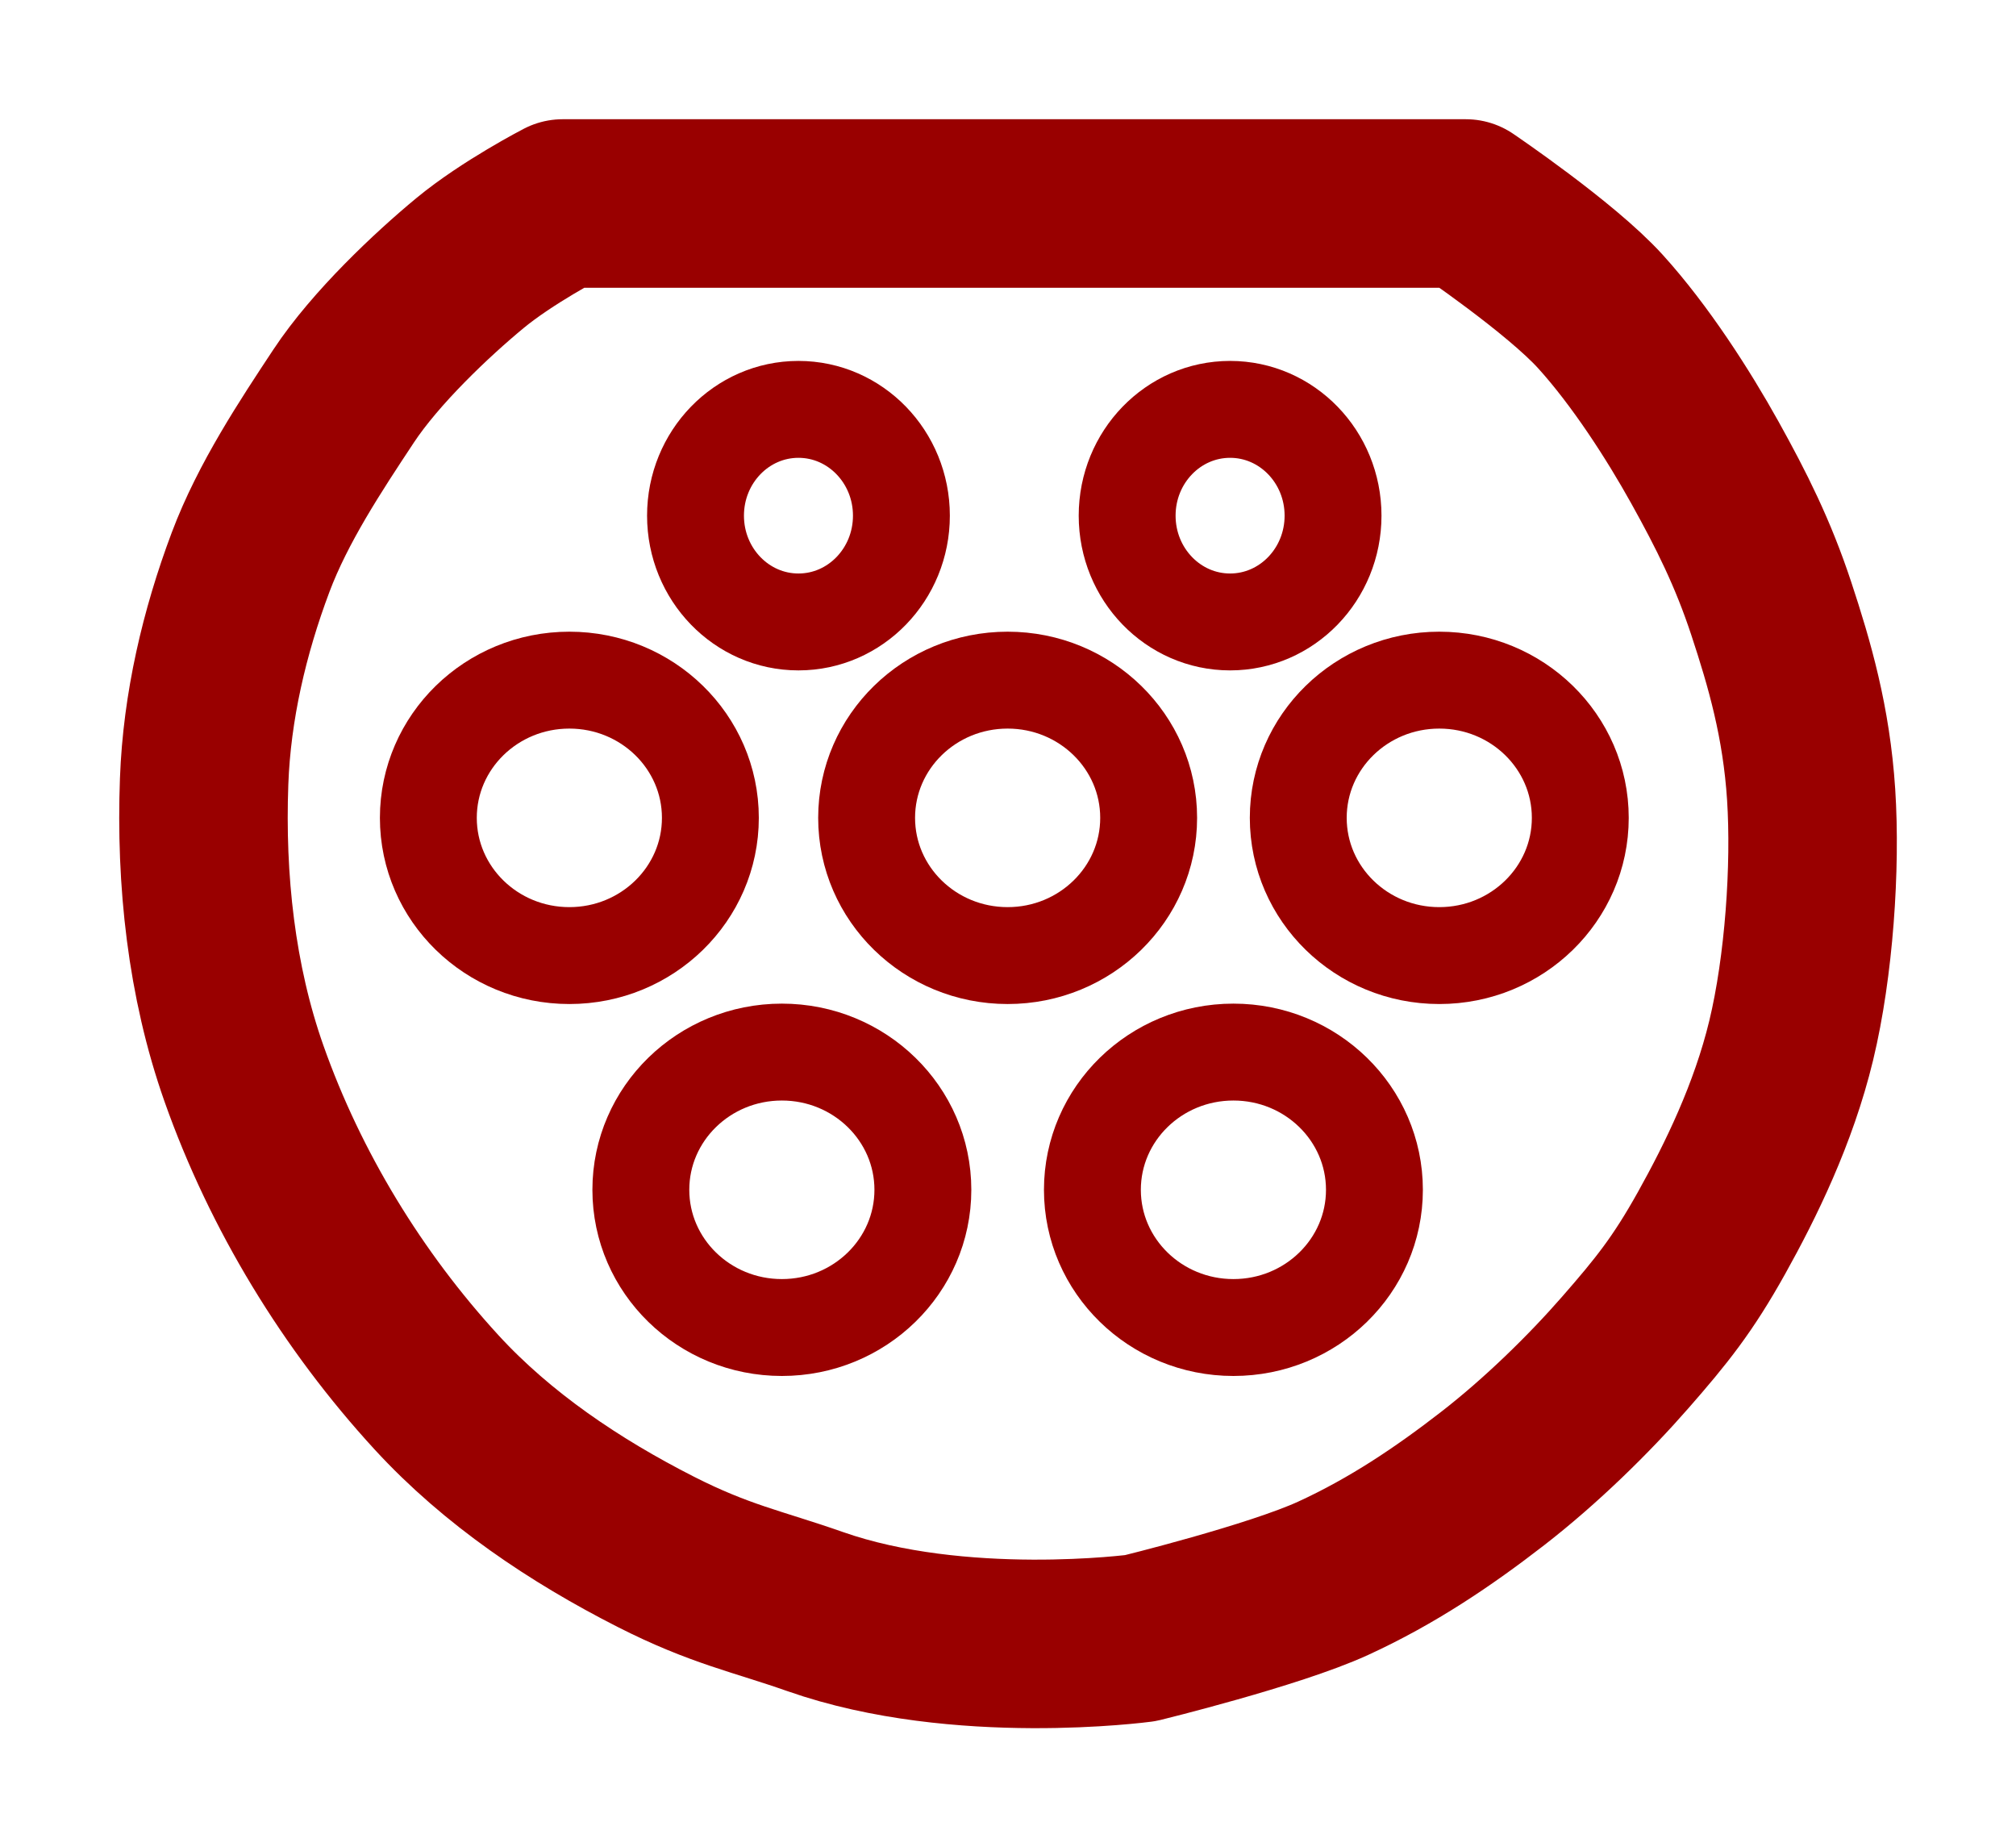
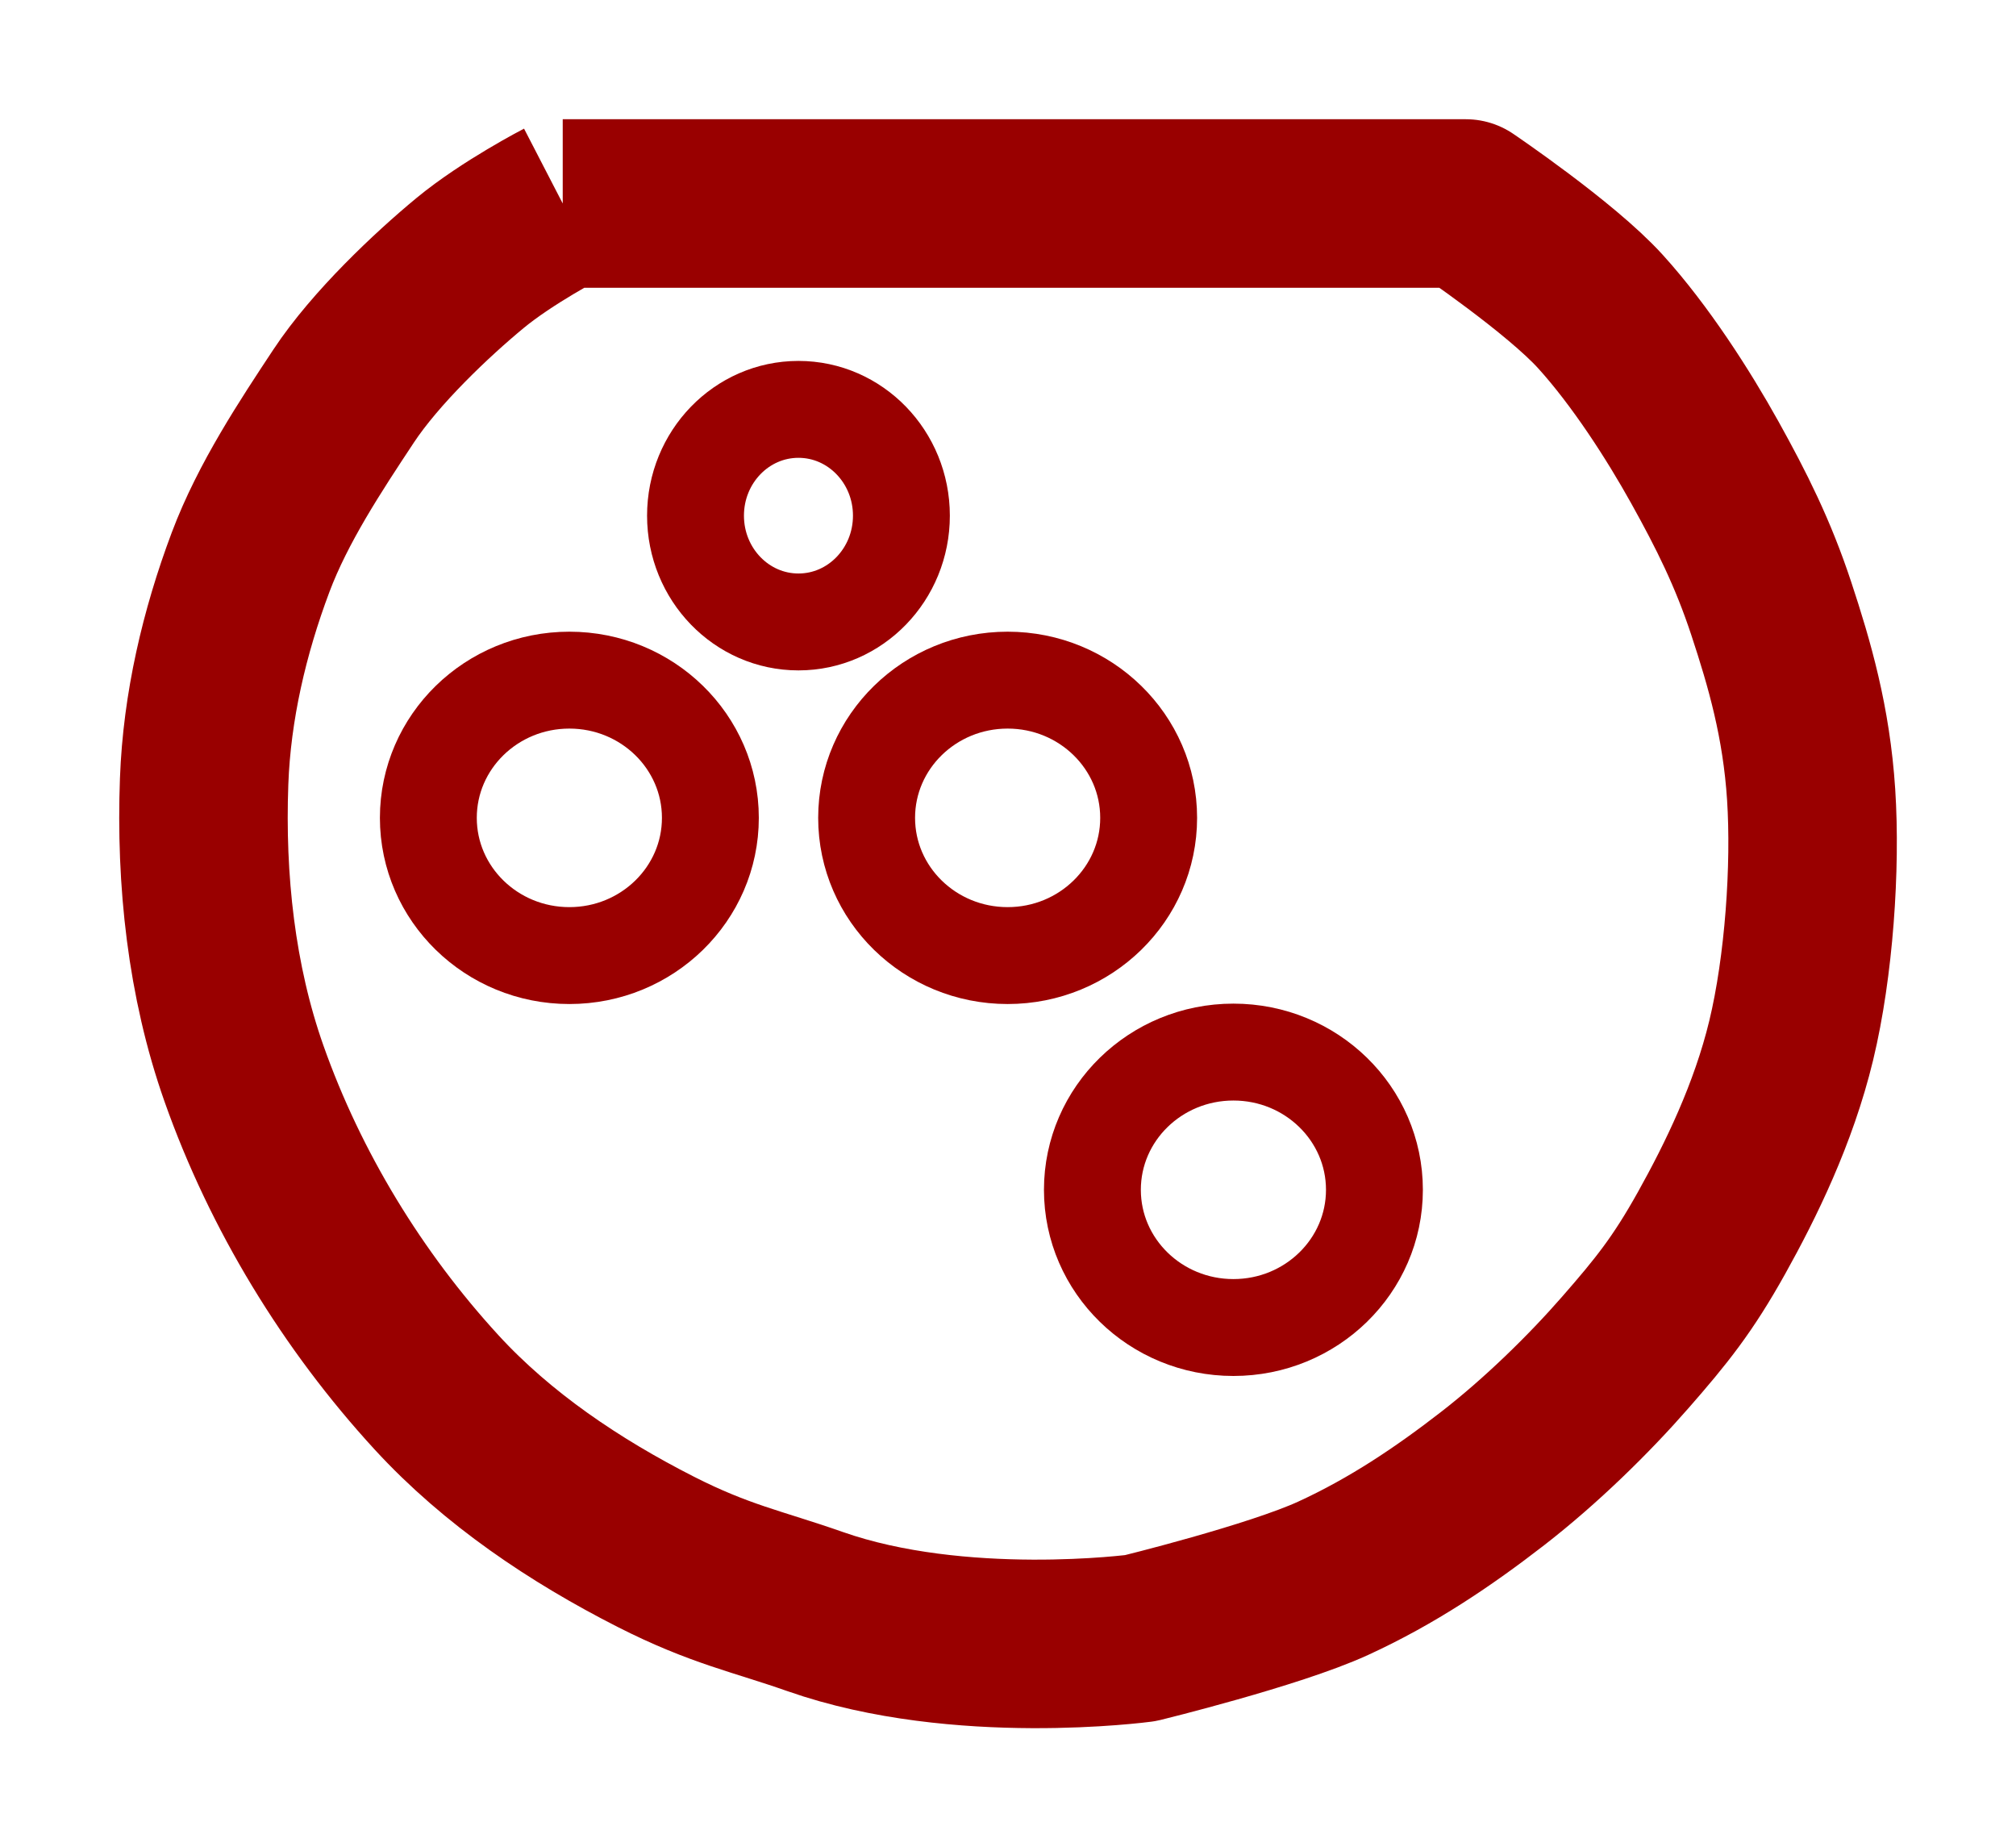
<svg xmlns="http://www.w3.org/2000/svg" xmlns:ns1="http://www.inkscape.org/namespaces/inkscape" xmlns:ns2="http://sodipodi.sourceforge.net/DTD/sodipodi-0.dtd" version="1.1" id="svg2" ns1:version="0.91 r13725" ns2:docname="type 2 mennekes.svg" ns1:export-filename="/Users/sss/Desktop/EV Plugs/type 2 mennekes.png" ns1:export-xdpi="600" ns1:export-ydpi="600" viewBox="129.68 283.62 478.6 438.48">
  <ns2:namedview pagecolor="#ffffff" bordercolor="#666666" borderopacity="1" objecttolerance="10" gridtolerance="10" guidetolerance="10" ns1:pageopacity="0" ns1:pageshadow="2" ns1:window-width="1024" ns1:window-height="879" id="namedview18" showgrid="true" ns1:zoom="0.63429568" ns1:cx="401.7175" ns1:cy="484.74722" ns1:window-x="68" ns1:window-y="64" ns1:window-maximized="0" ns1:current-layer="layer1">
    <ns1:grid type="xygrid" id="grid4146" />
  </ns2:namedview>
  <defs id="defs4" />
  <g id="layer1">
    <ellipse ry="32.689" rx="33.477" cy="566.027" cx="422.494" id="ellipse4206" style="fill:none;fill-opacity:1;fill-rule:evenodd;stroke:#990000;stroke-width:23;stroke-linecap:butt;stroke-linejoin:miter;stroke-miterlimit:4;stroke-dasharray:none;stroke-dashoffset:0;stroke-opacity:1" />
-     <ellipse style="fill:none;fill-opacity:1;fill-rule:evenodd;stroke:#990000;stroke-width:23;stroke-linecap:butt;stroke-linejoin:miter;stroke-miterlimit:4;stroke-dasharray:none;stroke-dashoffset:0;stroke-opacity:1" id="ellipse4208" cx="315.294" cy="566.027" rx="33.477" ry="32.689" />
    <ellipse ry="32.689" rx="33.477" cy="477.744" cx="264.847" id="ellipse4210" style="fill:none;fill-opacity:1;fill-rule:evenodd;stroke:#990000;stroke-width:23;stroke-linecap:butt;stroke-linejoin:miter;stroke-miterlimit:4;stroke-dasharray:none;stroke-dashoffset:0;stroke-opacity:1" />
    <ellipse style="fill:none;fill-opacity:1;fill-rule:evenodd;stroke:#990000;stroke-width:23;stroke-linecap:butt;stroke-linejoin:miter;stroke-miterlimit:4;stroke-dasharray:none;stroke-dashoffset:0;stroke-opacity:1" id="ellipse4212" cx="368.894" cy="477.744" rx="33.477" ry="32.689" />
-     <ellipse ry="32.689" rx="33.477" cy="477.744" cx="471.365" id="ellipse4214" style="fill:none;fill-opacity:1;fill-rule:evenodd;stroke:#990000;stroke-width:23;stroke-linecap:butt;stroke-linejoin:miter;stroke-miterlimit:4;stroke-dasharray:none;stroke-dashoffset:0;stroke-opacity:1" />
-     <ellipse style="fill:none;fill-opacity:1;fill-rule:evenodd;stroke:#990000;stroke-width:23;stroke-linecap:butt;stroke-linejoin:miter;stroke-miterlimit:4;stroke-dasharray:none;stroke-dashoffset:0;stroke-opacity:1" id="ellipse4216" cx="421.706" cy="406.015" rx="24.44" ry="25.228" />
    <ellipse ry="25.228" rx="24.44" cy="406.015" cx="319.235" id="ellipse4218" style="fill:none;fill-opacity:1;fill-rule:evenodd;stroke:#990000;stroke-width:23;stroke-linecap:butt;stroke-linejoin:miter;stroke-miterlimit:4;stroke-dasharray:none;stroke-dashoffset:0;stroke-opacity:1" />
-     <path id="path4231" d="m 263.271,331.921 214.4,0 c 0,0 22.481,15.202 31.953,25.647 9.471,10.445 18.493,24.489 24.8,35.835 6.307,11.346 11.416,21.509 15.765,34.683 4.349,13.174 8.335,26.9 9.459,44.141 1.124,17.241 -0.51,40.831 -4.729,58.329 -4.219,17.498 -12.057,33.422 -18.918,45.718 -6.86,12.296 -11.885,18.526 -20.494,28.376 -8.609,9.85 -19.922,20.959 -31.529,29.953 -11.608,8.994 -23.823,17.225 -37.835,23.647 -14.013,6.422 -45.718,14.188 -45.718,14.188 0,0 -42.931,5.758 -77.247,-6.306 -13.64,-4.795 -22.578,-6.43 -37.835,-14.188 -19.113,-9.719 -37.522,-22.04 -52.024,-37.835 -19.931,-21.708 -35.904,-47.883 -45.718,-75.671 -7.771,-22.004 -10.316,-46.045 -9.459,-69.365 0.651,-17.715 4.795,-35.431 11.035,-52.024 5.301,-14.093 14.295,-27.649 22.071,-39.412 7.606,-11.507 20.999,-24.122 29.953,-31.529 8.954,-7.408 22.071,-14.188 22.071,-14.188 z" style="fill:none;fill-rule:evenodd;stroke:#990000;stroke-width:40;stroke-linecap:butt;stroke-linejoin:round;stroke-miterlimit:4;stroke-dasharray:none;stroke-opacity:1" ns1:connector-curvature="0" ns2:nodetypes="ccscccccccccssssssssc" />
+     <path id="path4231" d="m 263.271,331.921 214.4,0 c 0,0 22.481,15.202 31.953,25.647 9.471,10.445 18.493,24.489 24.8,35.835 6.307,11.346 11.416,21.509 15.765,34.683 4.349,13.174 8.335,26.9 9.459,44.141 1.124,17.241 -0.51,40.831 -4.729,58.329 -4.219,17.498 -12.057,33.422 -18.918,45.718 -6.86,12.296 -11.885,18.526 -20.494,28.376 -8.609,9.85 -19.922,20.959 -31.529,29.953 -11.608,8.994 -23.823,17.225 -37.835,23.647 -14.013,6.422 -45.718,14.188 -45.718,14.188 0,0 -42.931,5.758 -77.247,-6.306 -13.64,-4.795 -22.578,-6.43 -37.835,-14.188 -19.113,-9.719 -37.522,-22.04 -52.024,-37.835 -19.931,-21.708 -35.904,-47.883 -45.718,-75.671 -7.771,-22.004 -10.316,-46.045 -9.459,-69.365 0.651,-17.715 4.795,-35.431 11.035,-52.024 5.301,-14.093 14.295,-27.649 22.071,-39.412 7.606,-11.507 20.999,-24.122 29.953,-31.529 8.954,-7.408 22.071,-14.188 22.071,-14.188 " style="fill:none;fill-rule:evenodd;stroke:#990000;stroke-width:40;stroke-linecap:butt;stroke-linejoin:round;stroke-miterlimit:4;stroke-dasharray:none;stroke-opacity:1" ns1:connector-curvature="0" ns2:nodetypes="ccscccccccccssssssssc" />
  </g>
</svg>